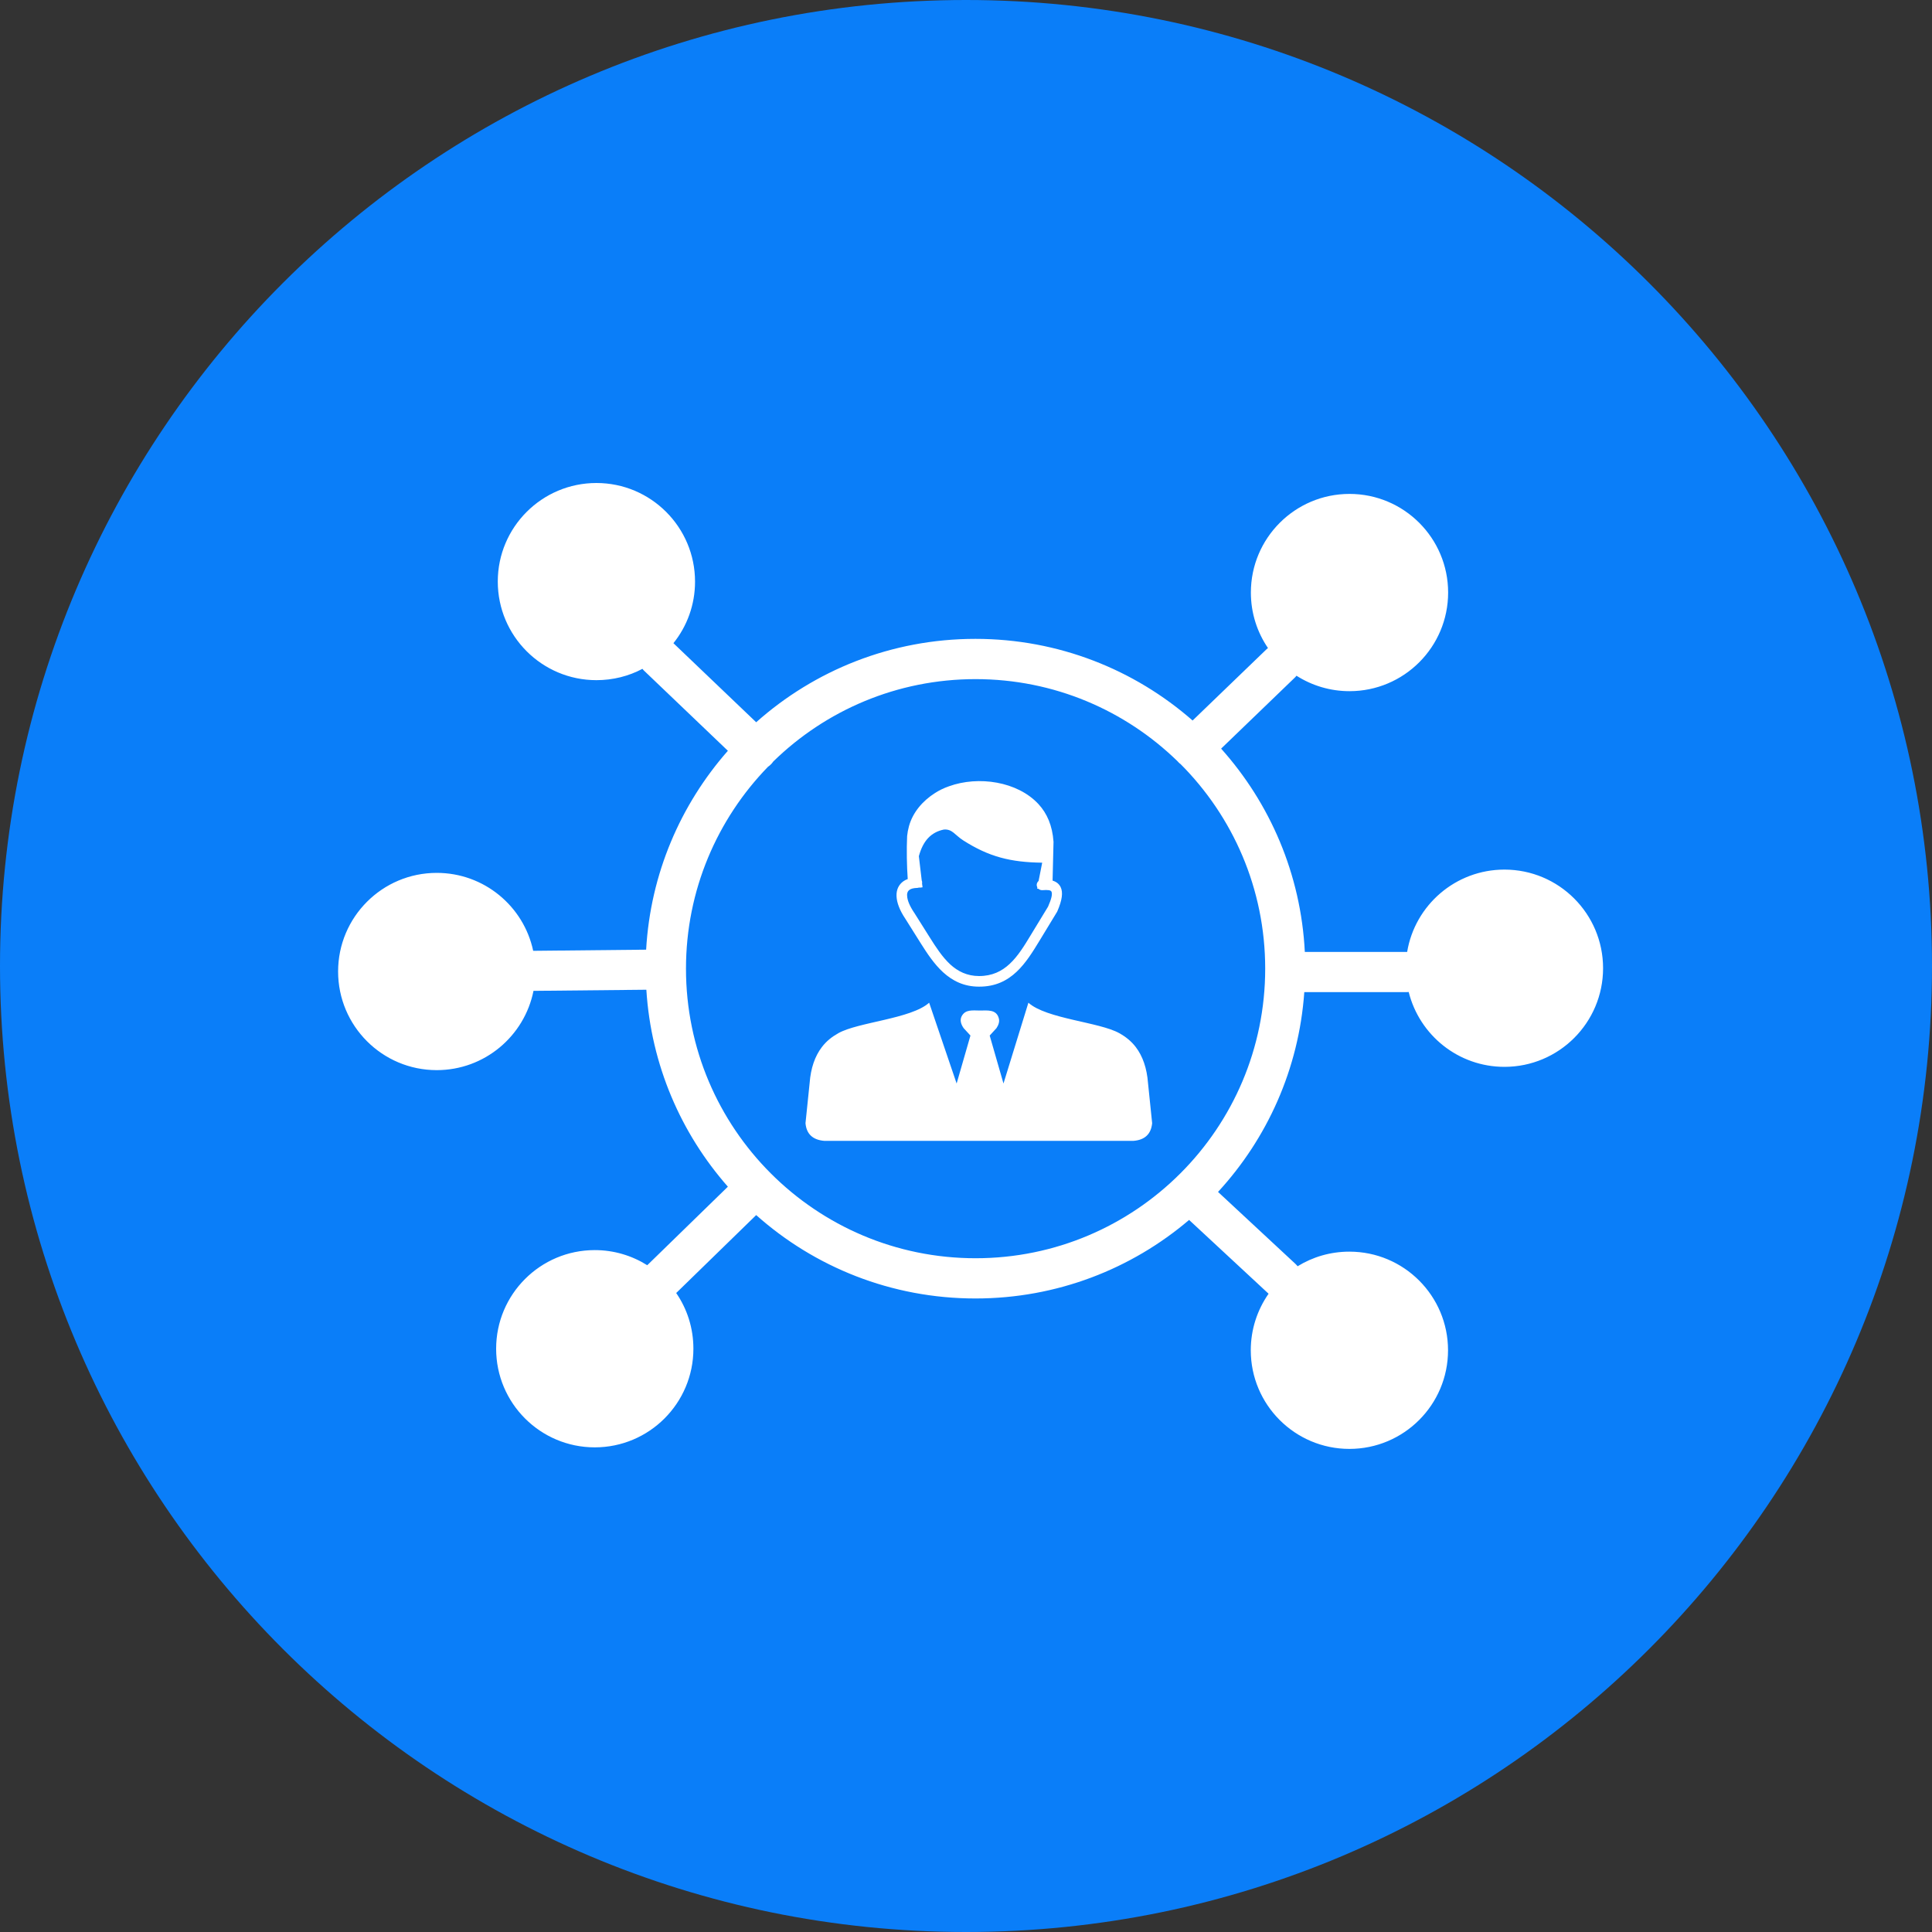
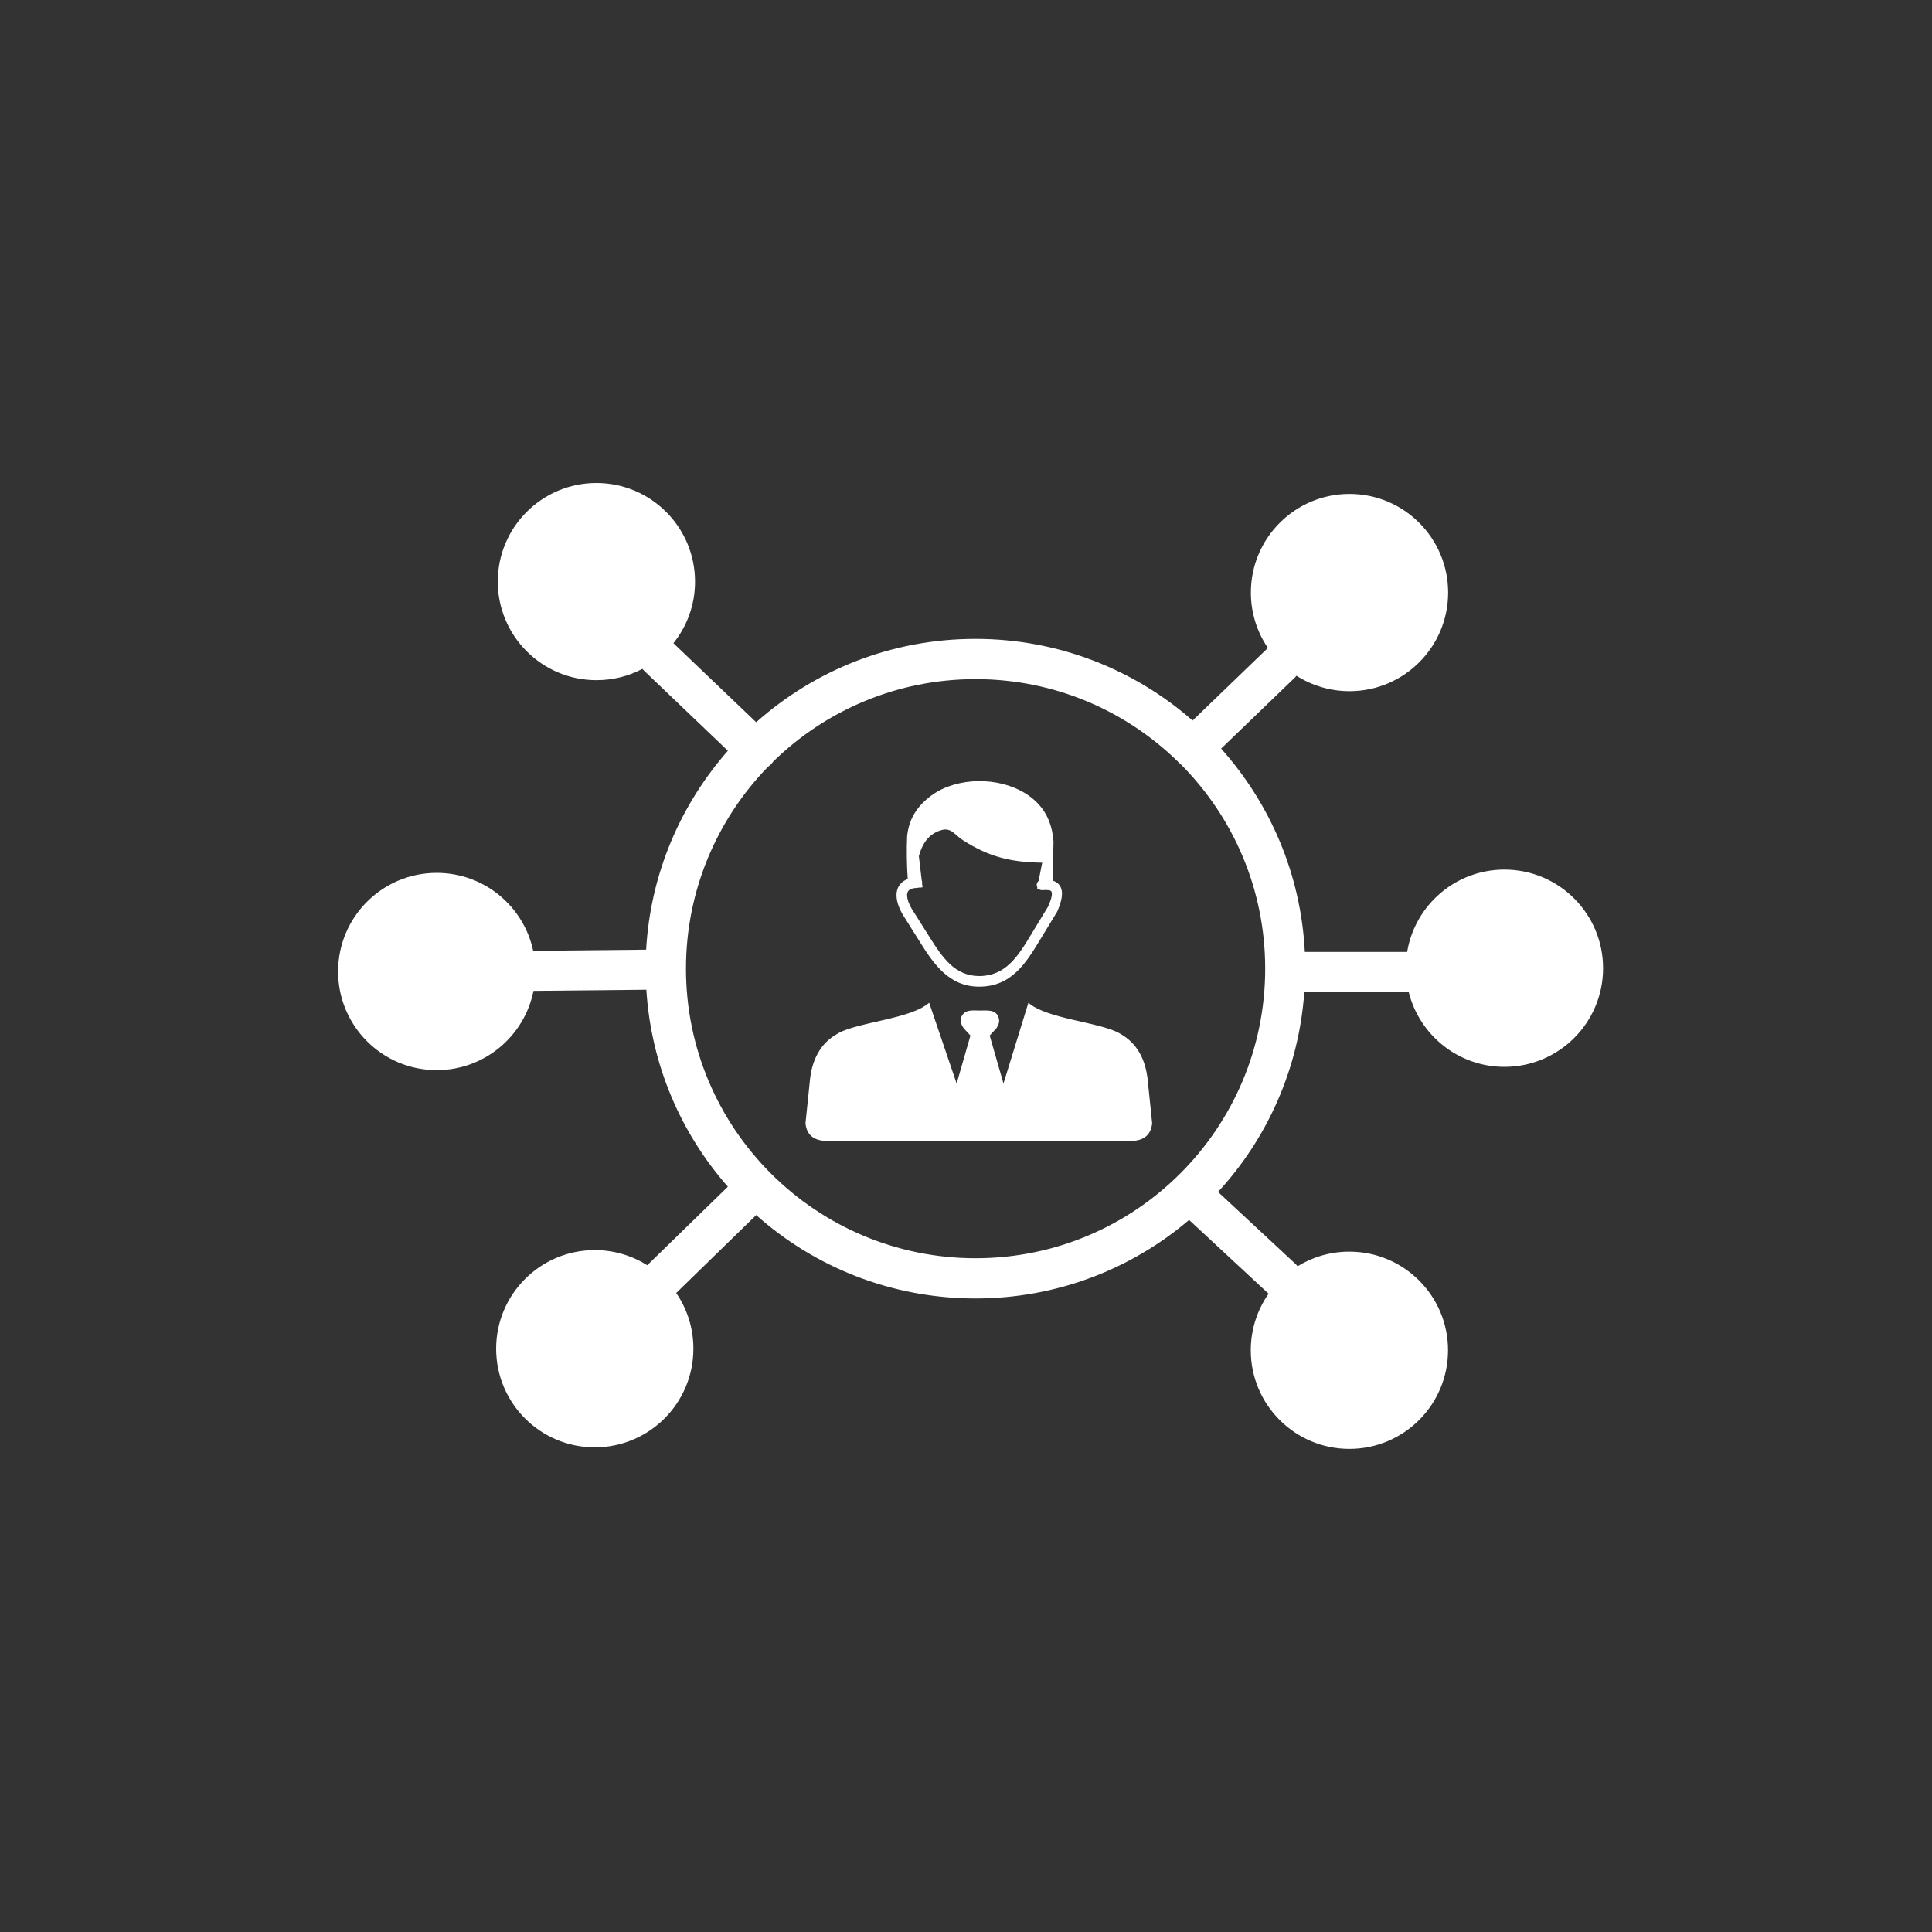
<svg xmlns="http://www.w3.org/2000/svg" width="80" height="80" viewBox="0 0 80 80" fill="none">
  <rect x="0" y="0" width="80" height="80" fill="#333333" stroke="none" />
-   <path d="M80 40C80 62.091 62.091 80 40 80C17.909 80 0 62.091 0 40C0 17.909 17.909 0 40 0C62.091 0 80 17.909 80 40Z" fill="#0A7EF9" />
  <path fill-rule="evenodd" clip-rule="evenodd" d="M55.88 20.452C58.135 20.452 59.964 22.281 59.964 24.536C59.964 26.791 58.135 28.62 55.88 28.62C55.074 28.62 54.32 28.385 53.684 27.98C53.659 28.015 53.629 28.049 53.595 28.078L50.564 30.999C52.585 33.258 53.868 36.191 54.03 39.418H58.267C58.587 37.483 60.271 36.008 62.296 36.008C64.551 36.008 66.38 37.837 66.38 40.092C66.38 42.347 64.551 44.176 62.296 44.176C60.382 44.176 58.775 42.858 58.331 41.076C58.31 41.076 58.289 41.081 58.267 41.081H54.008C53.783 44.265 52.47 47.147 50.436 49.355L53.646 52.339C53.676 52.369 53.706 52.399 53.731 52.433C54.354 52.049 55.087 51.828 55.876 51.828C58.131 51.828 59.96 53.657 59.96 55.912C59.96 58.167 58.131 59.996 55.876 59.996C53.621 59.996 51.792 58.167 51.792 55.912C51.792 55.042 52.065 54.236 52.529 53.571L52.517 53.559L49.238 50.515C46.855 52.544 43.764 53.767 40.392 53.767C36.905 53.767 33.725 52.463 31.312 50.314L28.004 53.537L28 53.541C28.452 54.198 28.712 54.991 28.712 55.848C28.712 58.103 26.883 59.932 24.628 59.932C22.373 59.932 20.544 58.103 20.544 55.848C20.544 53.593 22.373 51.764 24.628 51.764C25.425 51.764 26.171 51.994 26.802 52.391C26.815 52.373 26.828 52.361 26.845 52.348L30.14 49.138C28.2 46.934 26.96 44.103 26.764 40.983L22.117 41.029H22.091C21.716 42.901 20.066 44.312 18.084 44.312C15.829 44.312 14 42.483 14 40.228C14 37.973 15.829 36.144 18.084 36.144C20.045 36.144 21.686 37.525 22.078 39.371H22.1L26.755 39.324C26.934 36.174 28.183 33.313 30.14 31.088L26.674 27.776C26.648 27.75 26.623 27.725 26.602 27.695C26.035 27.997 25.382 28.164 24.696 28.164C22.441 28.164 20.612 26.335 20.612 24.08C20.612 21.829 22.441 20 24.696 20C26.951 20 28.78 21.829 28.78 24.084C28.78 25.047 28.447 25.934 27.885 26.633L31.312 29.907C33.725 27.759 36.905 26.454 40.388 26.454C43.833 26.454 46.979 27.729 49.383 29.835L52.444 26.885C52.461 26.868 52.482 26.851 52.504 26.834C52.056 26.177 51.796 25.389 51.796 24.536C51.796 22.281 53.625 20.452 55.88 20.452ZM38.474 41.52L39.612 44.866L40.184 42.88L39.902 42.573C39.774 42.389 39.749 42.227 39.817 42.087C39.97 41.784 40.282 41.844 40.576 41.844C40.883 41.844 41.262 41.784 41.36 42.172C41.394 42.3 41.352 42.436 41.262 42.573L40.981 42.88L41.552 44.866L42.584 41.52C43.325 42.189 45.529 42.321 46.348 42.782C46.608 42.927 46.842 43.11 47.03 43.357C47.316 43.732 47.49 44.227 47.537 44.849L47.708 46.508C47.665 46.951 47.414 47.207 46.923 47.241H40.589H34.139C33.644 47.202 33.392 46.947 33.354 46.508L33.525 44.849C33.572 44.222 33.746 43.732 34.032 43.357C34.219 43.11 34.454 42.927 34.714 42.782C35.533 42.321 37.732 42.189 38.474 41.52ZM38.167 36.46C38.18 36.485 38.184 36.511 38.184 36.541C38.184 36.553 38.184 36.566 38.18 36.583L38.201 36.741C38.146 36.754 38.095 36.754 38.044 36.754C38.022 36.762 37.997 36.767 37.975 36.767C37.835 36.771 37.732 36.796 37.664 36.843C37.63 36.869 37.6 36.899 37.587 36.933C37.566 36.975 37.557 37.026 37.562 37.086C37.566 37.274 37.668 37.517 37.86 37.802L37.864 37.807L38.5 38.817C38.755 39.222 39.02 39.631 39.348 39.934C39.659 40.219 40.043 40.416 40.542 40.416C41.087 40.416 41.484 40.215 41.808 39.913C42.149 39.597 42.417 39.158 42.682 38.719L43.398 37.542C43.543 37.214 43.585 37.014 43.538 36.92C43.509 36.856 43.381 36.843 43.168 36.86C43.104 36.864 43.04 36.843 42.997 36.801C42.98 36.801 42.963 36.801 42.946 36.796L42.955 36.745C42.942 36.72 42.933 36.694 42.929 36.664C42.92 36.592 42.955 36.523 43.006 36.477L43.155 35.722C41.846 35.705 40.951 35.479 39.889 34.801C39.54 34.58 39.438 34.324 39.088 34.349C38.824 34.401 38.602 34.52 38.427 34.707C38.257 34.891 38.133 35.138 38.048 35.453L38.167 36.46ZM43.585 36.464C43.739 36.511 43.85 36.596 43.918 36.732C44.025 36.95 43.982 37.274 43.782 37.734C43.777 37.743 43.773 37.751 43.769 37.76L43.044 38.953C42.763 39.414 42.477 39.879 42.098 40.237C41.701 40.612 41.207 40.859 40.537 40.855C39.911 40.855 39.438 40.612 39.05 40.258C38.679 39.917 38.393 39.482 38.124 39.056L37.489 38.045C37.251 37.692 37.131 37.368 37.123 37.103C37.118 36.975 37.14 36.856 37.187 36.754C37.238 36.647 37.315 36.553 37.417 36.485C37.468 36.451 37.523 36.421 37.587 36.4C37.549 35.858 37.536 35.185 37.562 34.622C37.575 34.486 37.6 34.349 37.639 34.209C37.8 33.629 38.21 33.16 38.713 32.84C38.892 32.725 39.084 32.631 39.293 32.559C40.516 32.115 42.132 32.358 43.001 33.296C43.355 33.68 43.577 34.183 43.624 34.857L43.585 36.464ZM48.863 31.625C48.837 31.604 48.816 31.583 48.795 31.561C48.782 31.549 48.773 31.536 48.761 31.523C46.599 29.417 43.649 28.121 40.397 28.121C37.136 28.121 34.181 29.421 32.02 31.532C31.994 31.57 31.964 31.604 31.935 31.638C31.892 31.681 31.849 31.719 31.798 31.753C29.701 33.914 28.405 36.86 28.405 40.109C28.405 43.421 29.748 46.418 31.918 48.588C34.087 50.758 37.084 52.101 40.397 52.101C43.709 52.101 46.706 50.758 48.876 48.588C51.046 46.418 52.389 43.421 52.389 40.109C52.389 36.796 51.046 33.799 48.876 31.63L48.863 31.625Z" fill="white" />
</svg>